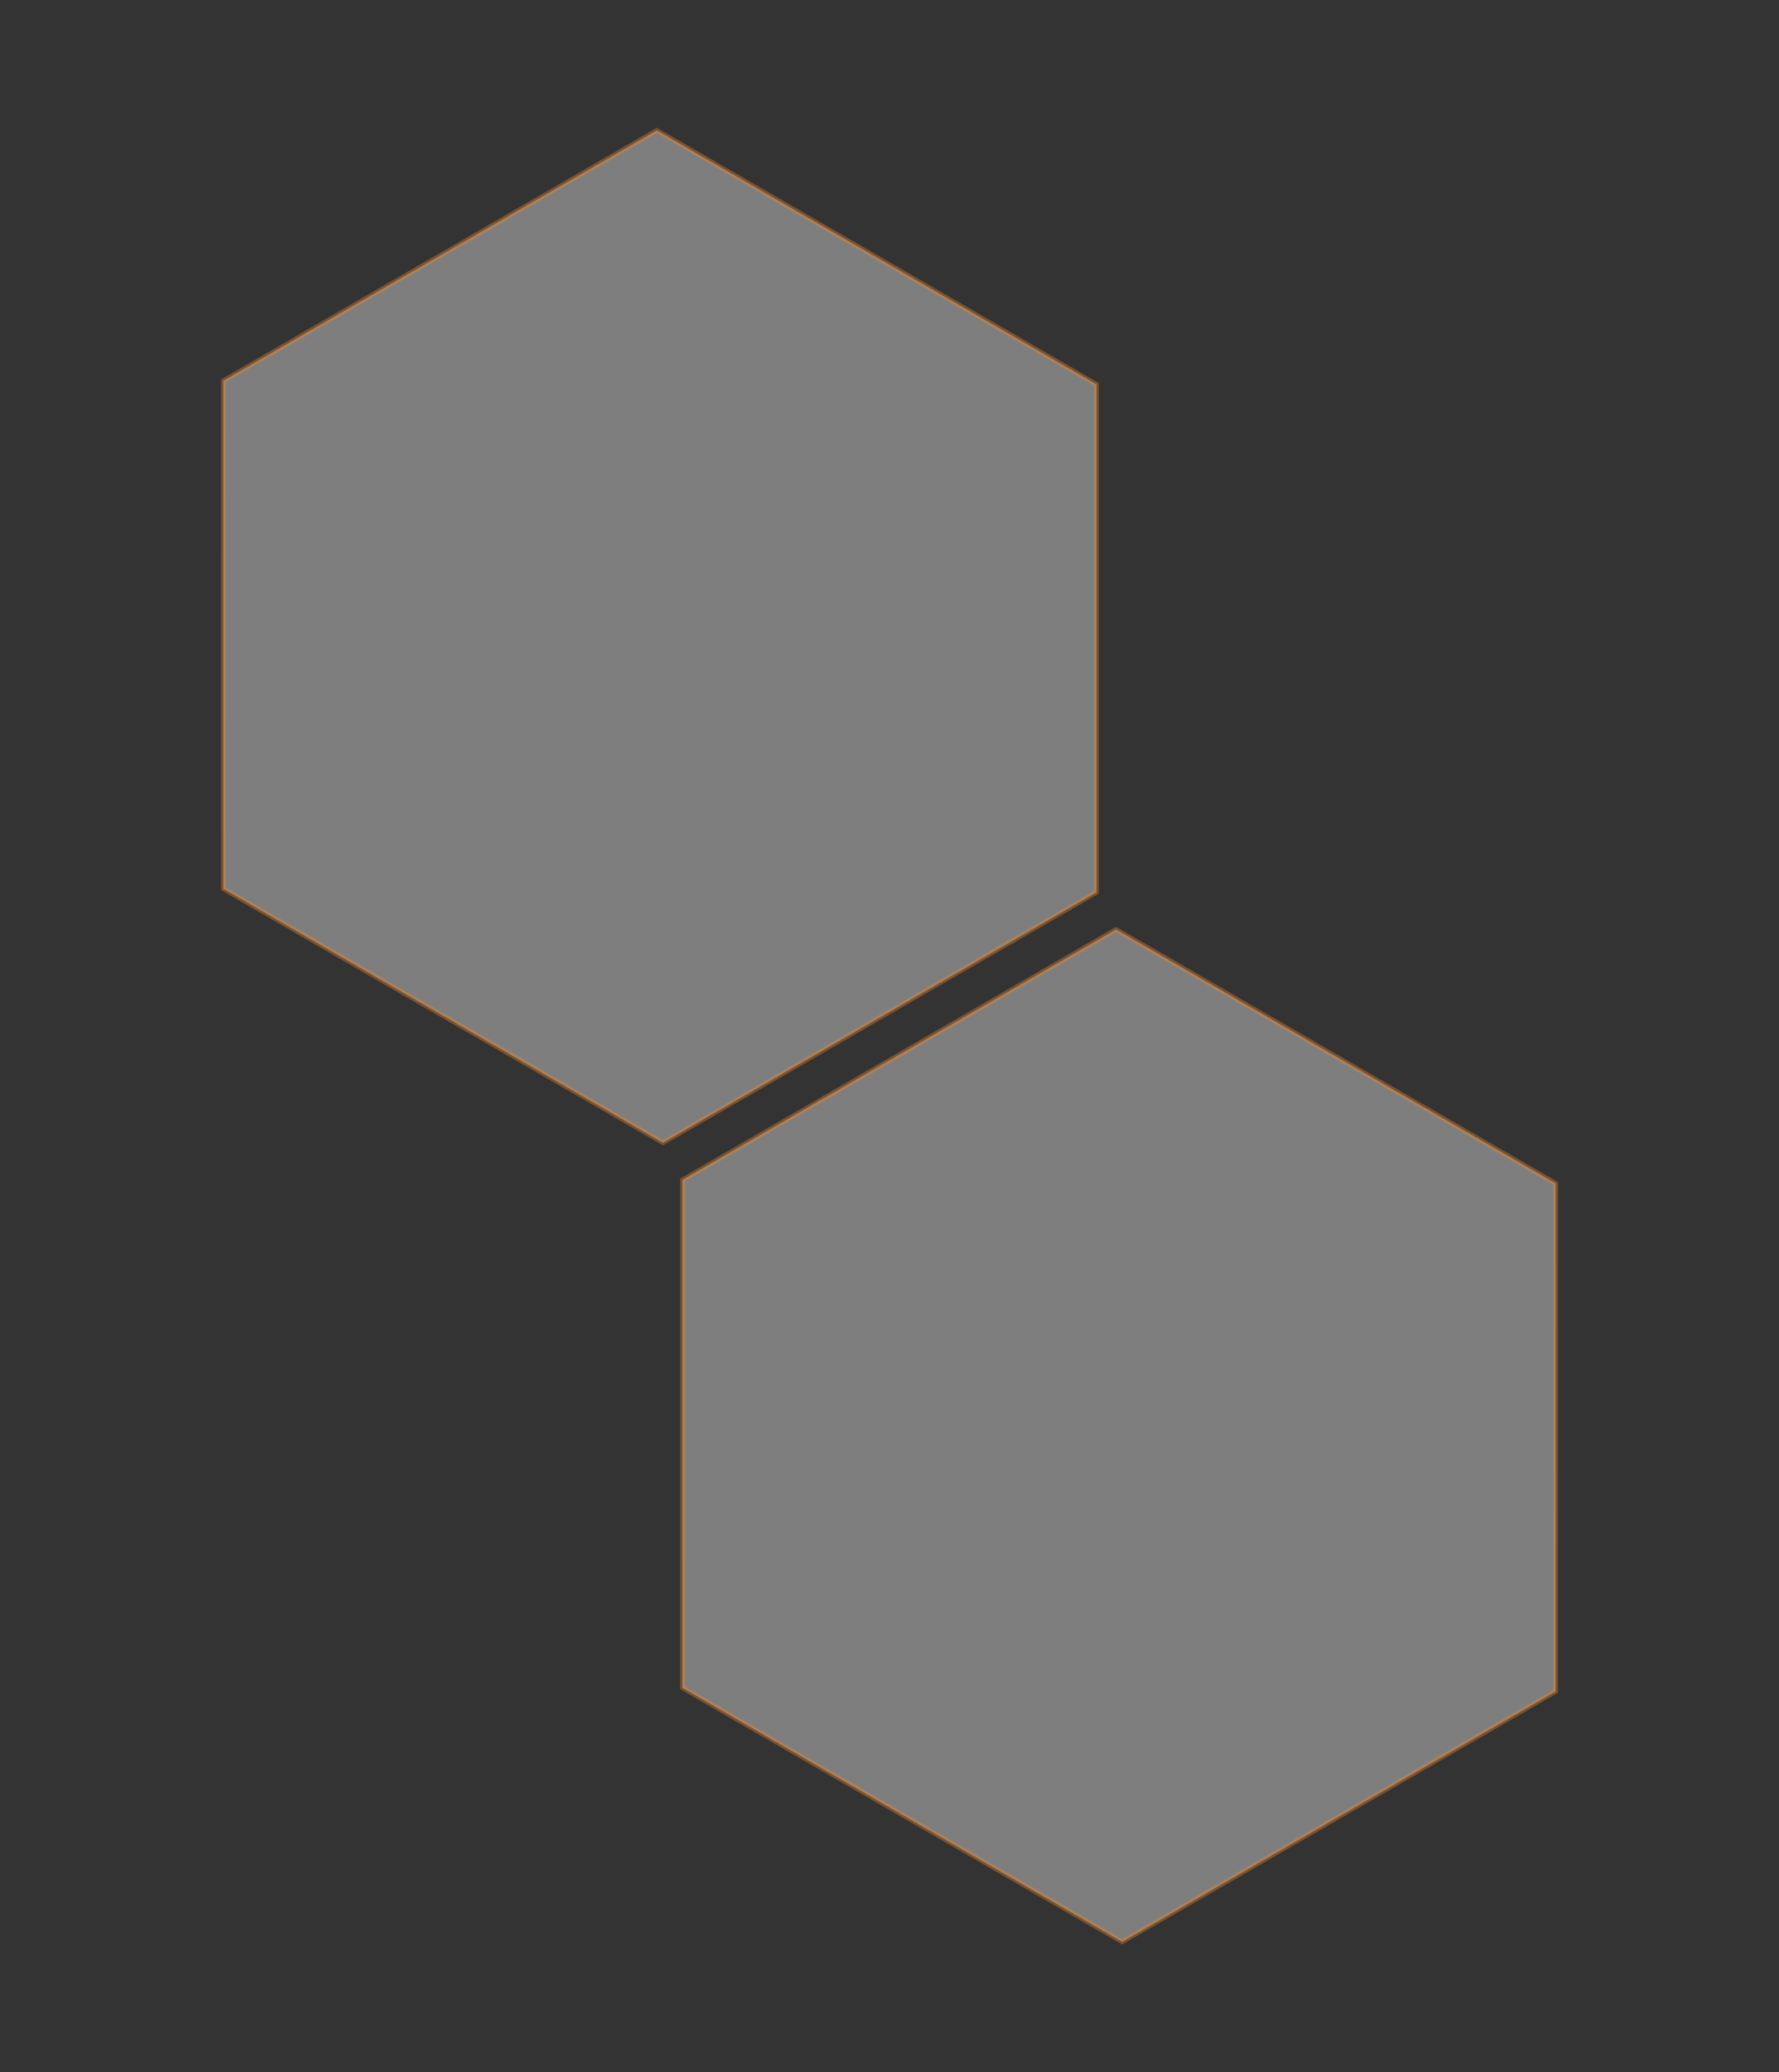
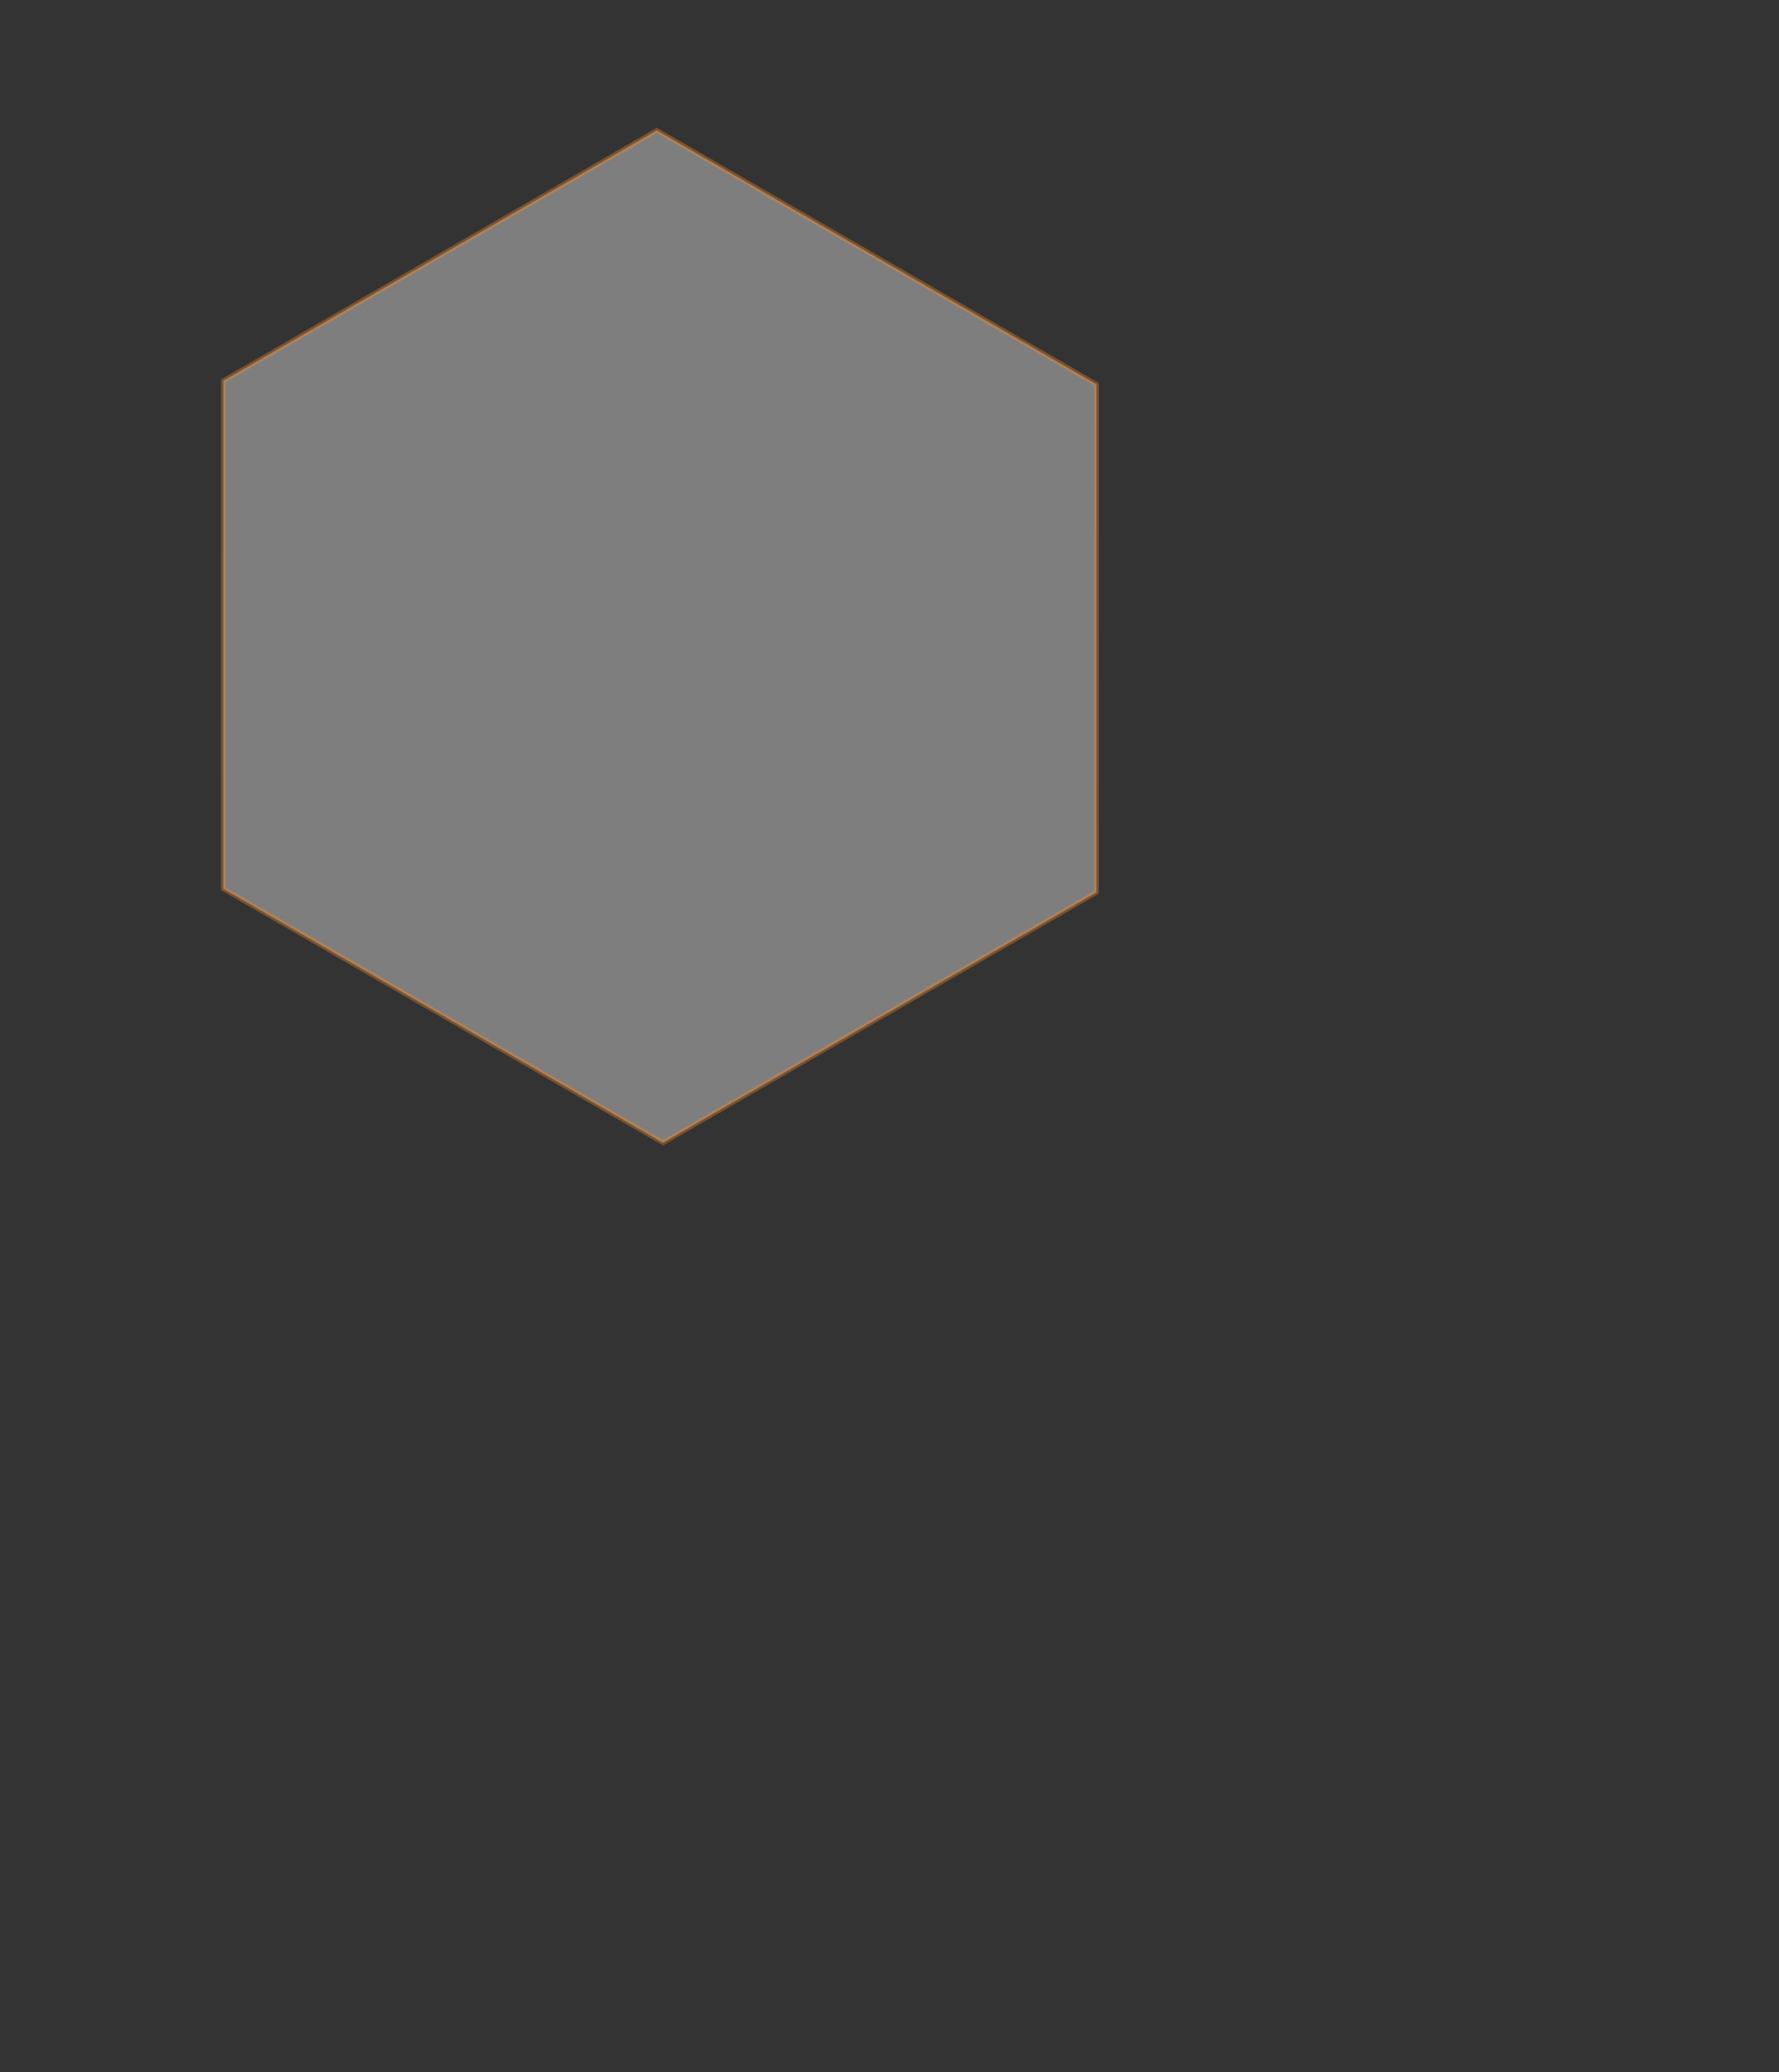
<svg xmlns="http://www.w3.org/2000/svg" width="379.289" height="441.533" viewBox="0 0 379.289 441.533">
  <rect x="0" y="0" width="379.289" height="441.533" fill="#333333" stroke="none" />
  <g id="hexagons-orange-line-1" transform="translate(-1391.25 -1412.194)">
    <path id="hexagon2" d="M160.831,0H54.121l-.145.251L.145,93.479,0,93.731l.145.251L53.976,187.21l.145.251h106.71l.145-.251,53.835-93.228.145-.251-.145-.251L160.976.251Z" transform="translate(1392 1520.394) rotate(-30)" fill="#fff" stroke="#f68922" stroke-width="1" opacity="0.37" />
-     <path id="hexagon2-2" data-name="hexagon2" d="M160.831,0H54.121l-.145.251L.145,93.479,0,93.731l.145.251L53.976,187.21l.145.251h106.71l.145-.251,53.835-93.228.145-.251-.145-.251L160.976.251Z" transform="translate(1489.902 1690.659) rotate(-30)" fill="#fff" stroke="#f68922" stroke-width="1" opacity="0.37" />
  </g>
</svg>